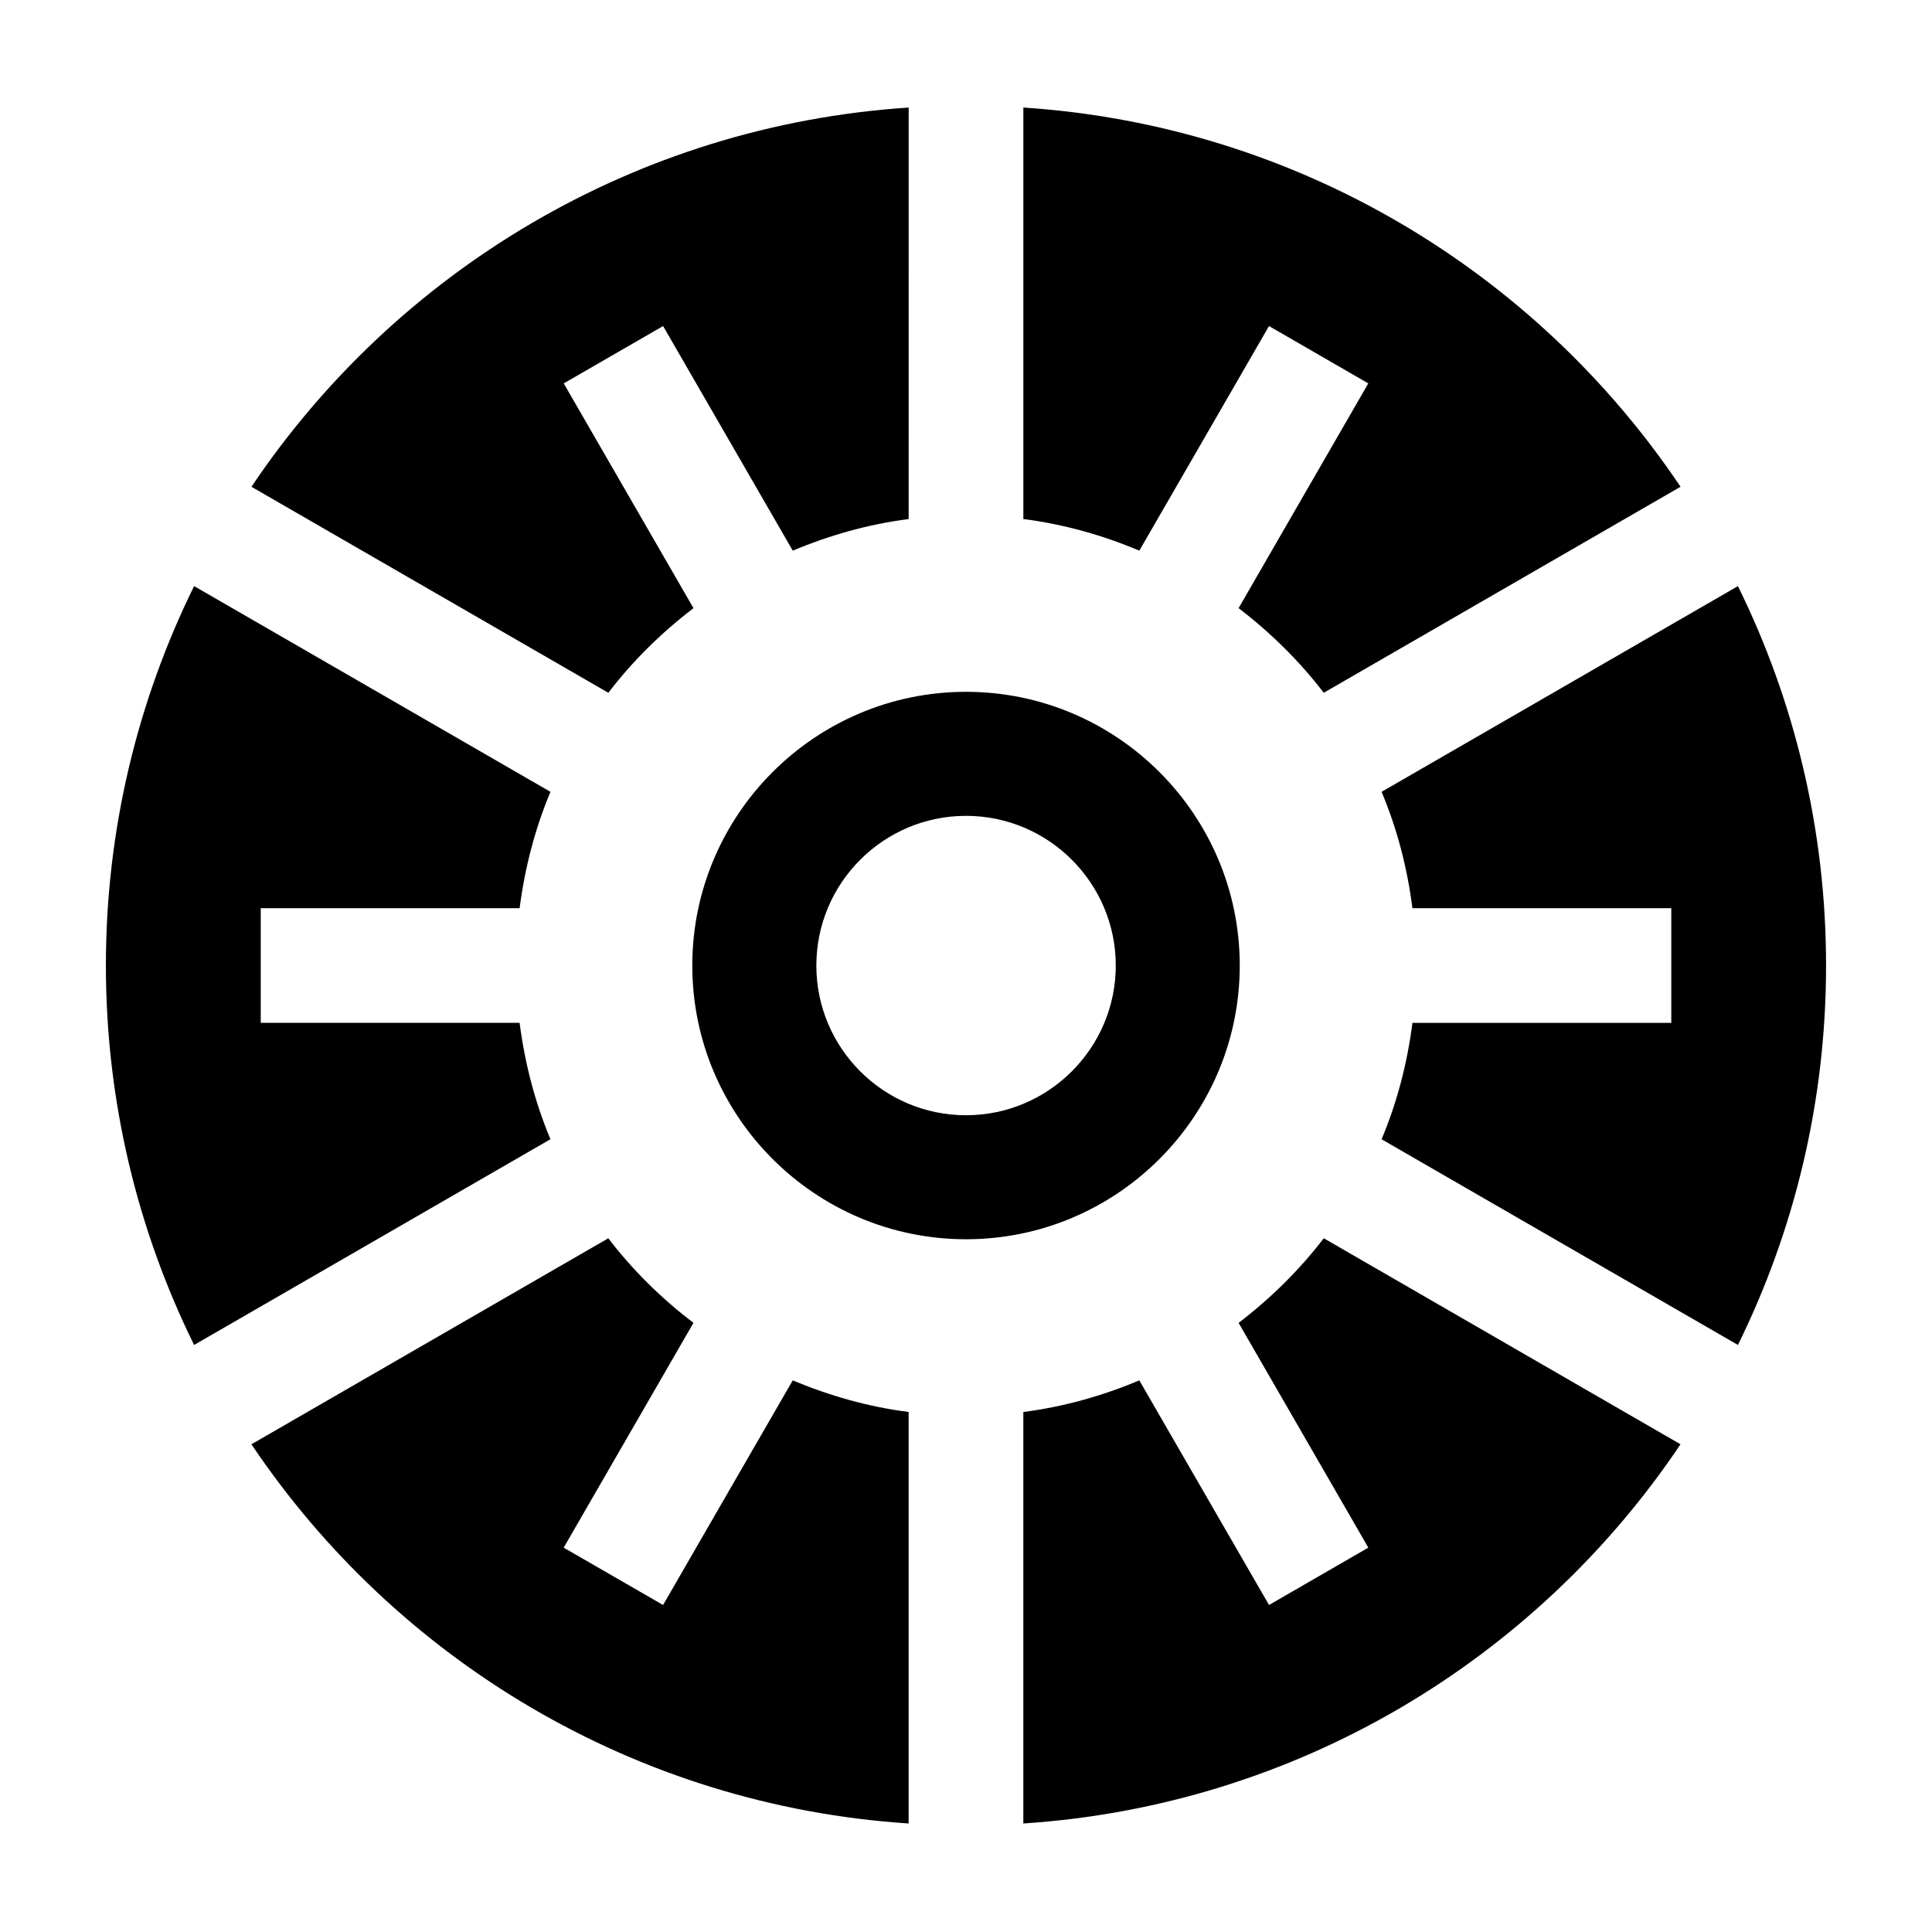
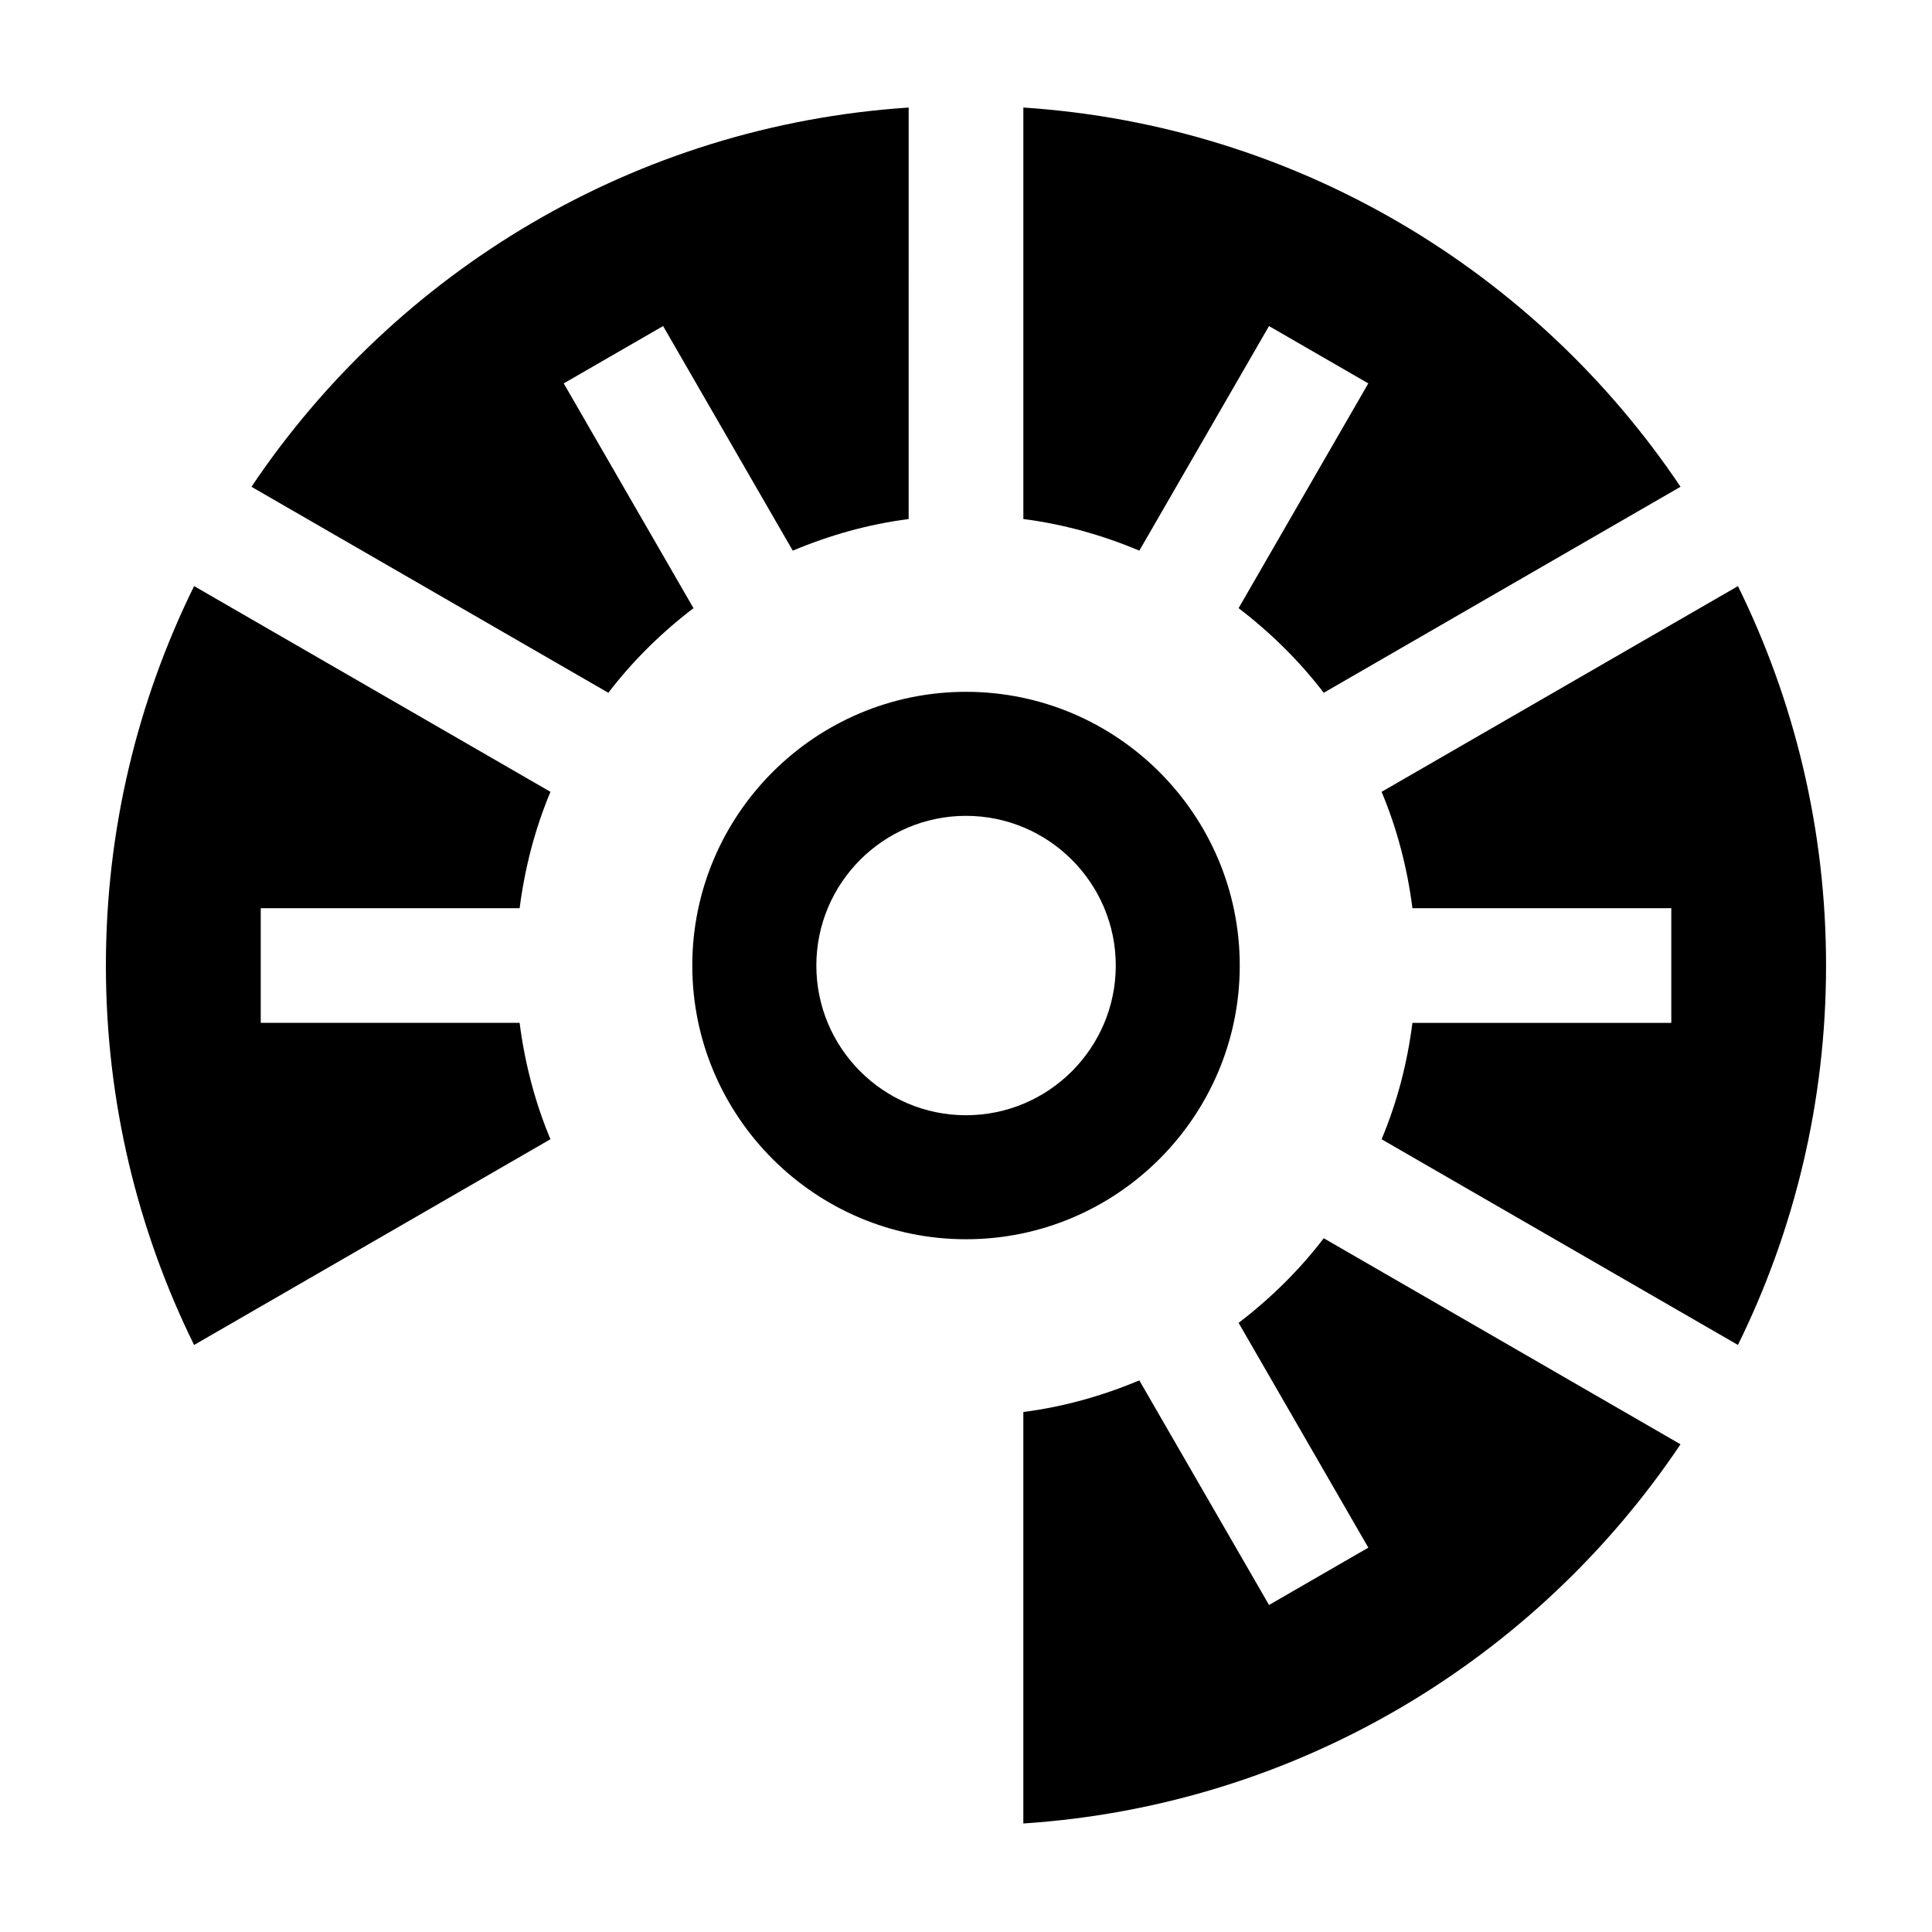
<svg xmlns="http://www.w3.org/2000/svg" fill="#000000" width="800px" height="800px" version="1.1" viewBox="144 144 512 512">
  <g>
    <path d="m213.1 415.07v-30.383h68.605c1.391-10.785 4.106-21.148 8.172-30.844l-94.438-54.523c-14.941 30.34-23.375 64.457-23.375 100.56 0 36.098 8.434 70.223 23.375 100.55l94.434-54.523c-4.066-9.699-6.781-20.062-8.172-30.848l-68.602 0.004z" />
    <path d="m400 327.34c-39.98 0-72.535 32.547-72.535 72.539s32.555 72.535 72.535 72.535c39.992 0 72.547-32.547 72.547-72.535 0-39.996-32.555-72.539-72.547-72.539zm0 112.21c-21.875 0-39.66-17.793-39.66-39.664s17.785-39.676 39.66-39.676 39.691 17.801 39.691 39.676c-0.004 21.863-17.816 39.664-39.691 39.664z" />
-     <path d="m319.72 569.34-26.336-15.195 34.387-59.57c-8.465-6.465-16.102-13.961-22.566-22.418l-94.574 54.594c38.285 57 101.57 95.715 174.17 100.49l-0.004-109.05c-10.77-1.379-21.035-4.324-30.711-8.379z" />
    <path d="m494.81 472.15c-6.488 8.473-14.117 15.961-22.566 22.426l34.375 59.566-26.312 15.195-34.375-59.52c-9.668 4.051-19.941 6.992-30.738 8.375v109.05c72.594-4.781 135.92-43.5 174.16-100.49z" />
    <path d="m604.57 299.33-94.434 54.512c4.066 9.691 6.805 20.059 8.172 30.844h68.602v30.383h-68.602c-1.367 10.781-4.106 21.145-8.172 30.848l94.434 54.508c14.938-30.328 23.355-64.453 23.355-100.55s-8.418-70.219-23.355-100.55z" />
    <path d="m480.3 230.41 26.312 15.195-34.371 59.562c8.453 6.469 16.078 13.961 22.566 22.426l94.551-54.594c-38.254-56.992-101.57-95.715-174.16-100.5v109.05c10.797 1.379 21.07 4.312 30.738 8.375z" />
    <path d="m327.78 305.17-34.387-59.566 26.336-15.195 34.363 59.523c9.68-4.066 19.941-6.996 30.711-8.379l0.004-109.05c-72.594 4.781-135.89 43.5-174.17 100.5l94.582 54.594c6.457-8.461 14.094-15.957 22.559-22.426z" />
  </g>
</svg>